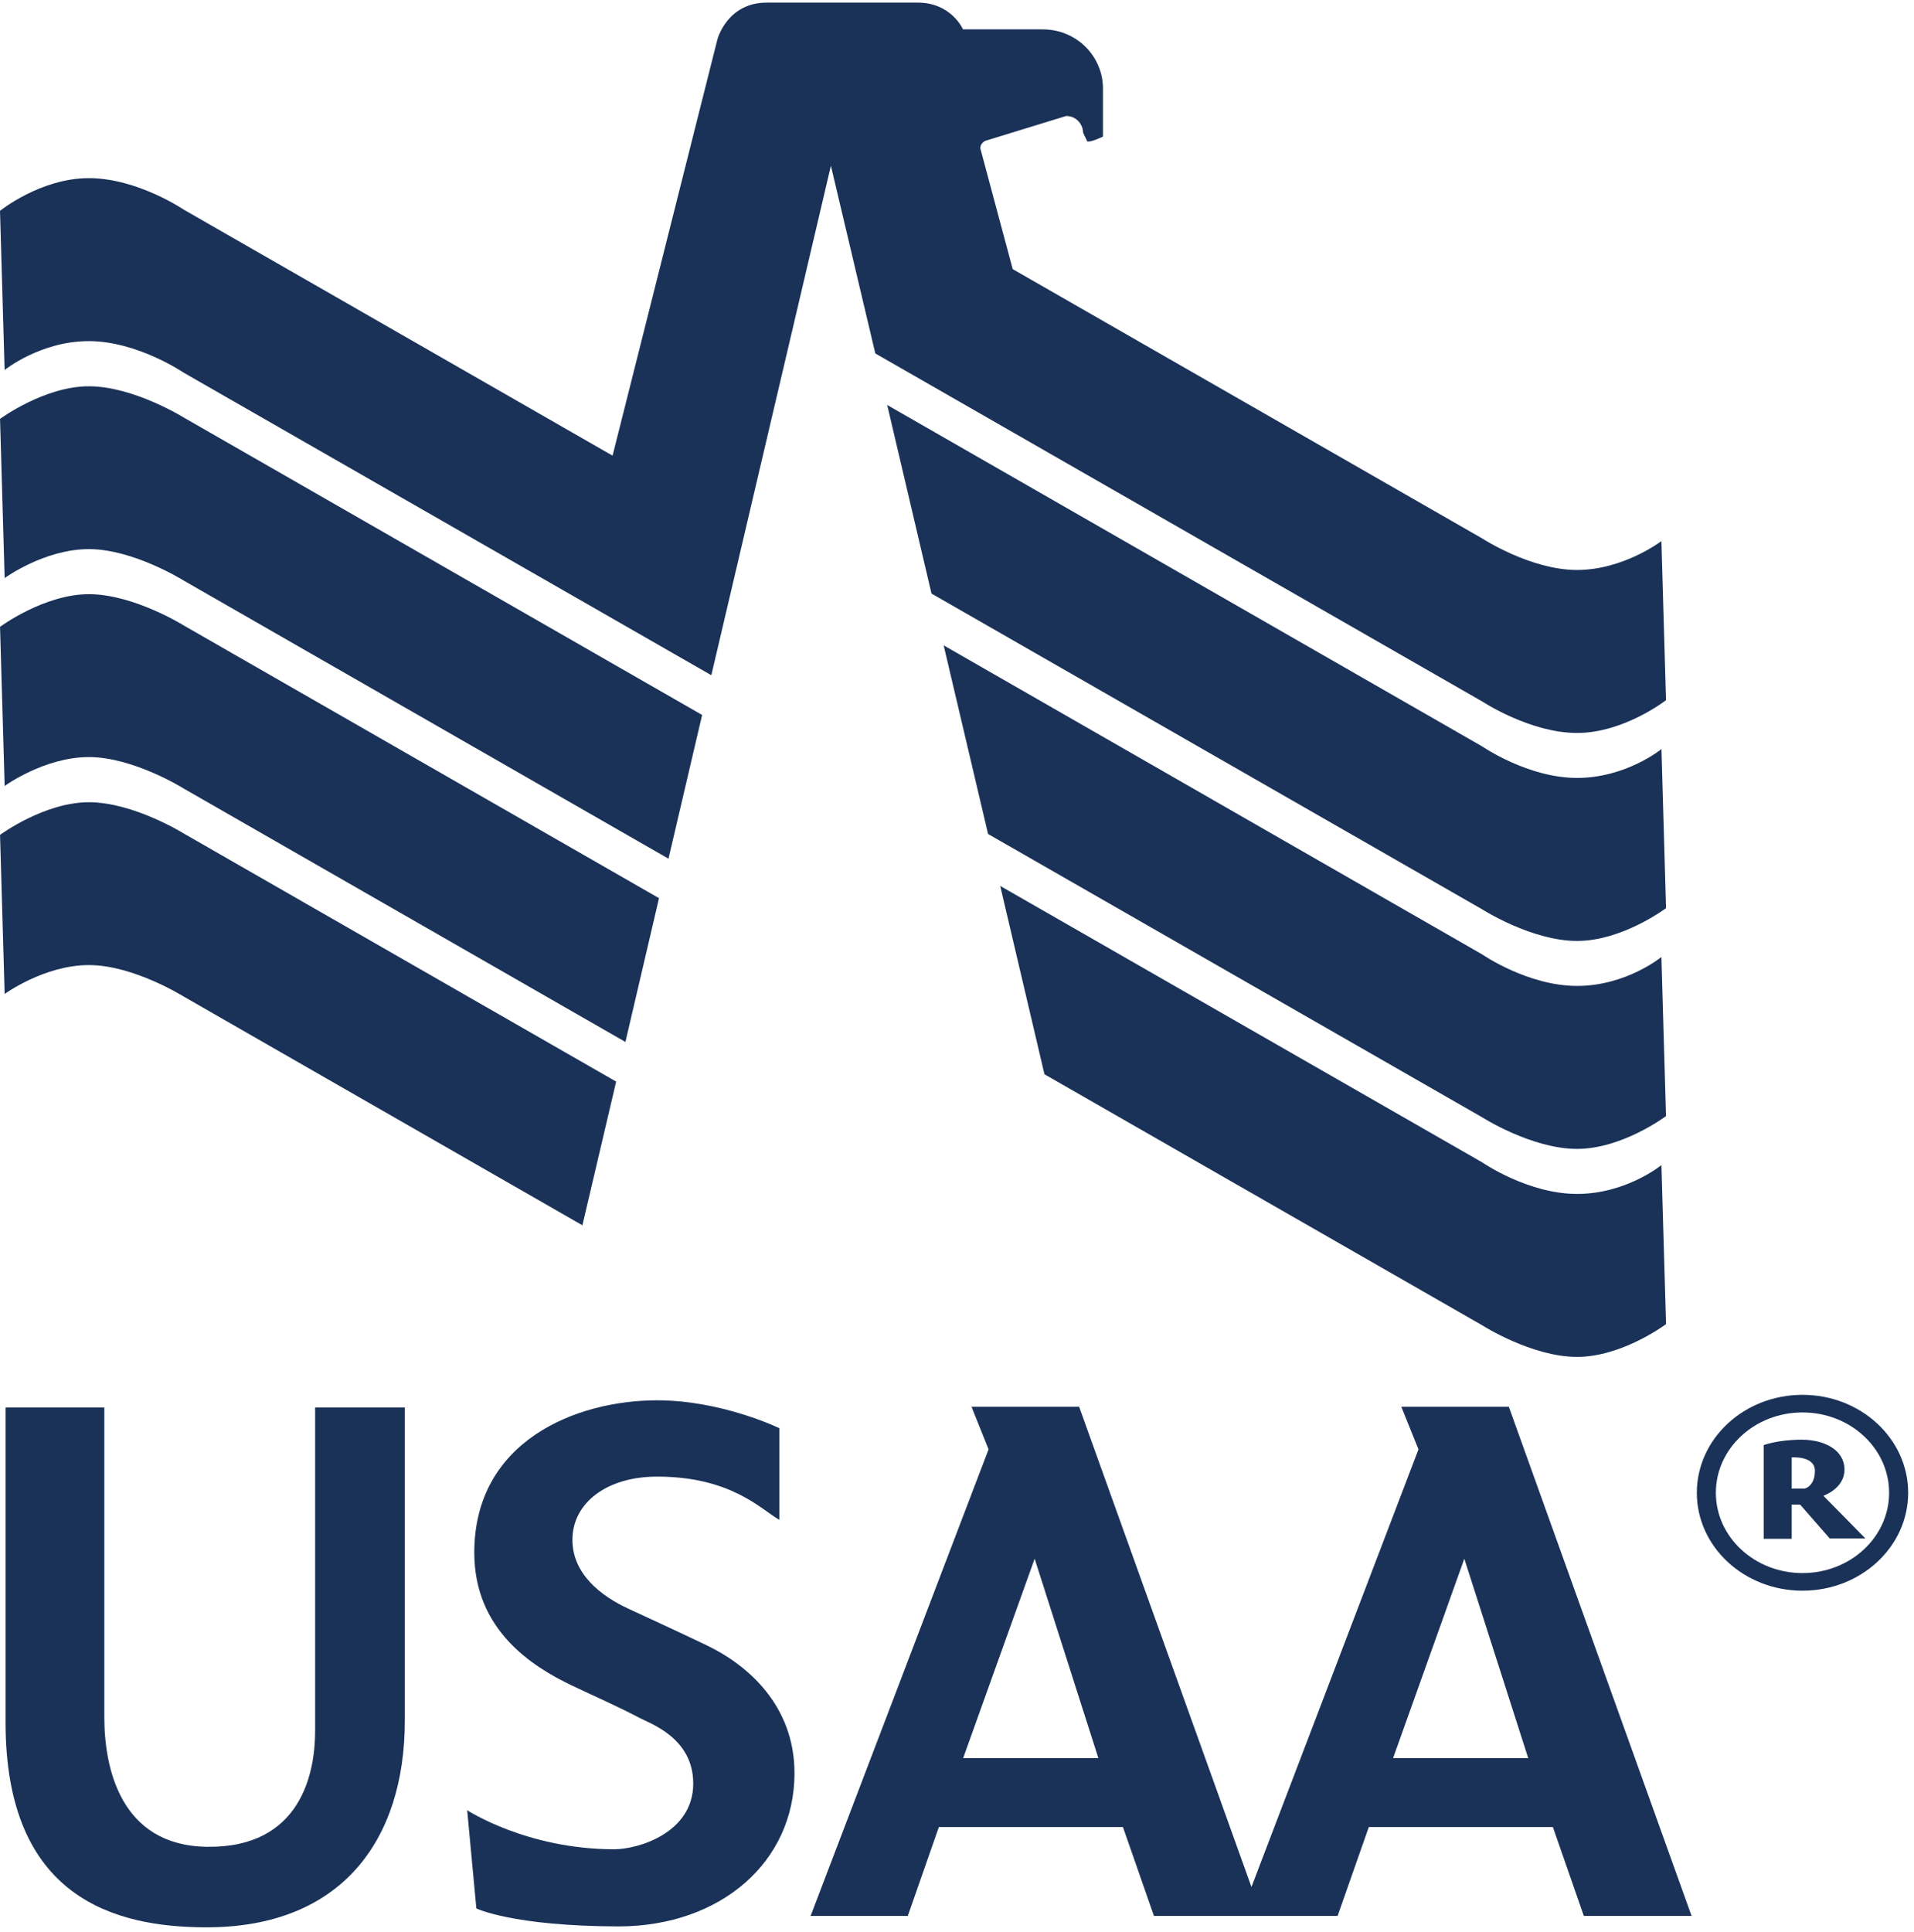
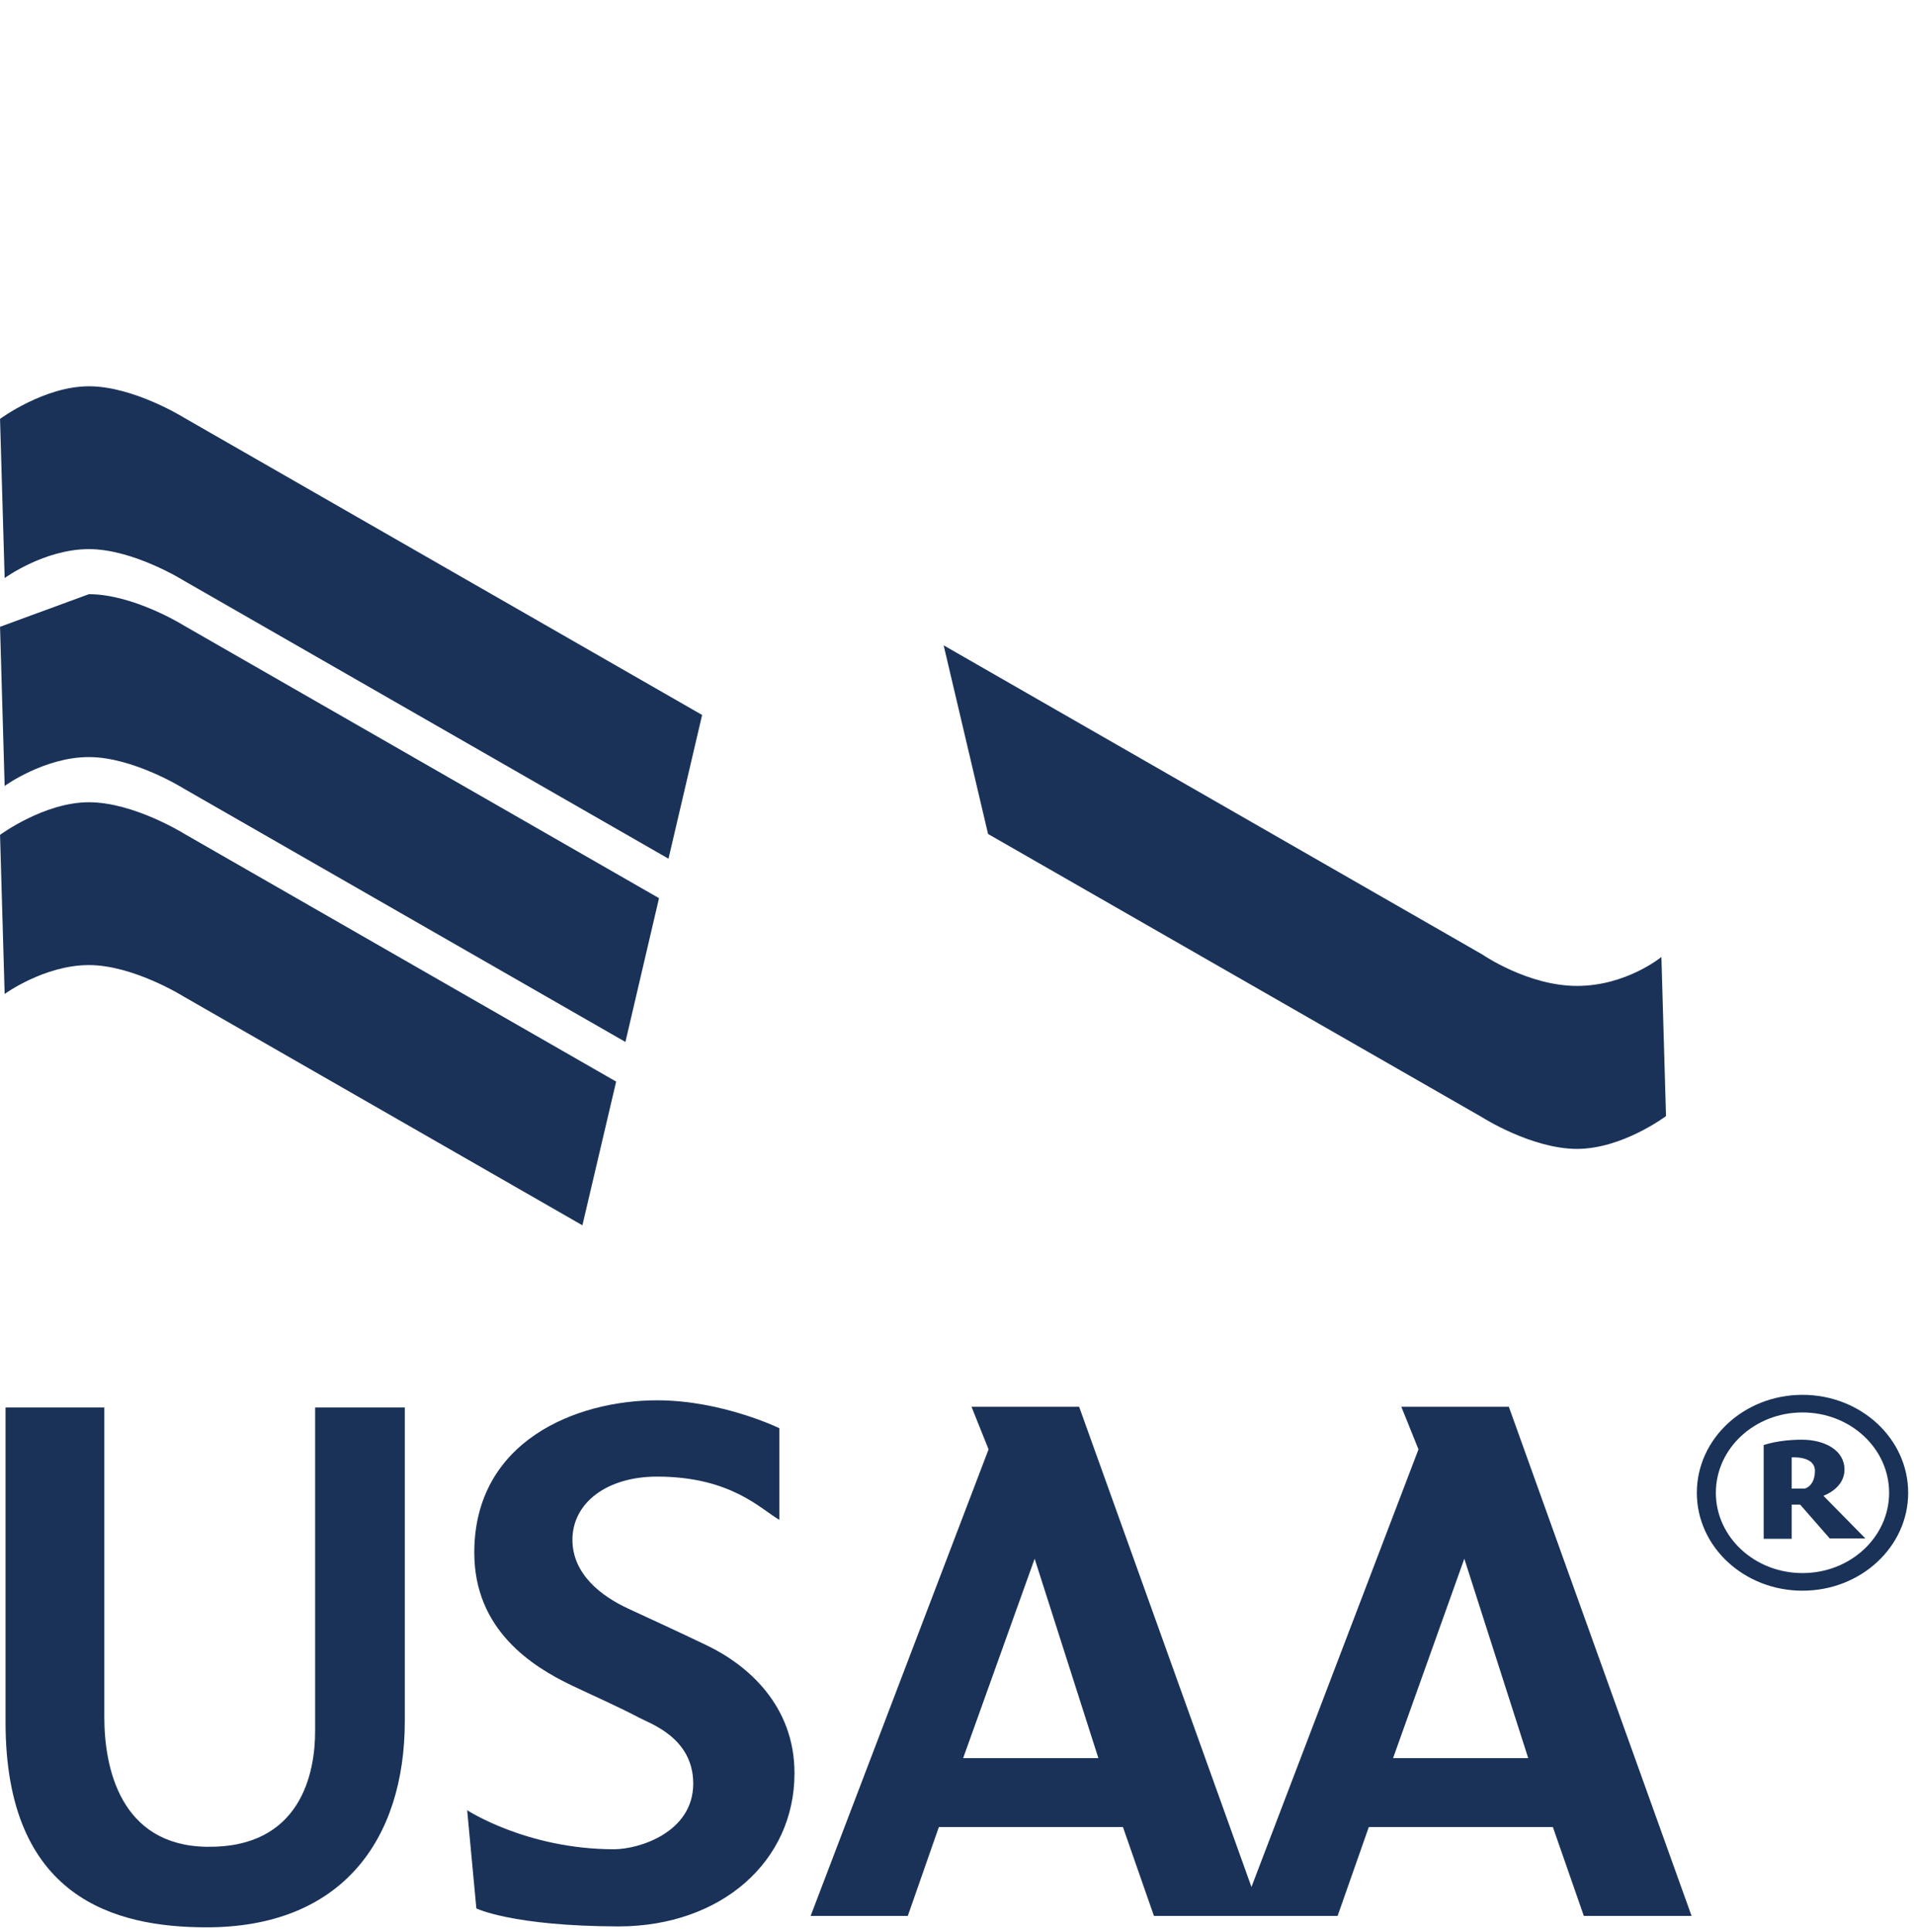
<svg xmlns="http://www.w3.org/2000/svg" width="109" height="110" viewBox="0 0 109 110" fill="none">
  <path d="M102.651 79.418C99.325 79.418 96.633 81.915 96.633 84.996C96.633 88.073 99.325 90.57 102.651 90.57C105.972 90.57 108.668 88.073 108.668 84.996C108.668 81.915 105.972 79.418 102.651 79.418ZM102.651 89.567C99.925 89.567 97.716 87.517 97.716 84.996C97.716 82.47 99.925 80.421 102.651 80.421C105.378 80.421 107.583 82.47 107.583 84.996C107.583 87.517 105.378 89.567 102.651 89.567Z" fill="#1A3258" />
  <path d="M0.316 80.141V98.063C0.316 108.076 6.546 109.737 11.764 109.737C19.478 109.737 23.054 104.734 23.054 97.968V80.141H17.946V98.57C17.946 100.894 17.173 105.241 11.764 105.151C6.844 105.072 5.941 100.633 5.941 97.781V80.141H0.316Z" fill="#1A3258" />
  <path d="M44.382 81.317C44.382 81.317 41.122 79.73 37.422 79.73C32.806 79.73 27.01 82.05 27.01 88.406C27.01 92.811 30.311 94.889 32.563 95.966C33.757 96.535 35.212 97.173 36.409 97.806C37.025 98.136 39.479 98.947 39.479 101.551C39.479 104.346 36.37 105.292 34.973 105.292C29.995 105.292 26.605 103.068 26.605 103.068L27.128 108.66C27.128 108.66 29.164 109.671 35.25 109.686C41.056 109.667 45.245 106.003 45.245 100.96C45.245 97.078 42.545 94.779 40.243 93.679C38.429 92.811 37.379 92.334 35.803 91.603C34.226 90.879 32.599 89.619 32.599 87.67C32.599 85.577 34.549 84.074 37.422 84.074C41.649 84.074 43.348 85.951 44.382 86.535V81.317Z" fill="#1A3258" />
  <path d="M85.927 80.099H79.804L80.781 82.522L71.269 107.439L61.456 80.099H55.327L56.298 82.522L46.164 109.087H51.698L53.467 104.027H63.95L65.715 109.087H76.175L77.952 104.027H88.434L90.197 109.087H96.333L85.927 80.099ZM54.85 100.102L58.922 88.75L62.551 100.102H54.85ZM79.334 100.102L83.391 88.75L87.03 100.102H79.334Z" fill="#1A3258" />
  <path d="M103.84 85.166C103.84 85.166 105.042 84.758 105.042 83.675C105.042 82.588 103.945 81.972 102.6 81.972C101.253 81.972 100.439 82.28 100.439 82.28V87.616H102.035V85.667H102.515L104.199 87.593H106.23L103.84 85.166ZM102.772 84.758H102.035V82.981C102.031 82.981 103.357 82.871 103.357 83.745C103.357 84.634 102.772 84.758 102.772 84.758Z" fill="#1A3258" />
  <path d="M0.002 47.535L0.265 56.593C0.265 56.593 2.528 54.949 5.063 54.949C7.601 54.949 10.463 56.742 10.463 56.742L33.167 69.765L35.089 61.583L10.463 47.456C10.463 47.456 7.61 45.678 5.063 45.678C2.515 45.678 0.002 47.535 0.002 47.535Z" fill="#1A3258" />
-   <path d="M0.002 35.689L0.265 44.749C0.265 44.749 2.528 43.106 5.063 43.106C7.601 43.106 10.463 44.898 10.463 44.898L35.617 59.326L37.53 51.139L10.463 35.611C10.463 35.611 7.61 33.831 5.063 33.831C2.515 33.831 0.002 35.689 0.002 35.689Z" fill="#1A3258" />
+   <path d="M0.002 35.689L0.265 44.749C0.265 44.749 2.528 43.106 5.063 43.106C7.601 43.106 10.463 44.898 10.463 44.898L35.617 59.326L37.53 51.139L10.463 35.611C10.463 35.611 7.61 33.831 5.063 33.831Z" fill="#1A3258" />
  <path d="M0.002 23.851L0.265 32.912C0.265 32.912 2.528 31.265 5.063 31.265C7.601 31.265 10.463 33.057 10.463 33.057L38.07 48.892L39.985 40.708L10.463 23.772C10.463 23.772 7.61 21.994 5.063 21.994C2.515 21.994 0.002 23.851 0.002 23.851Z" fill="#1A3258" />
-   <path d="M47.319 9.436L49.848 20.124L84.422 39.947C84.422 39.947 87.14 41.733 89.811 41.733C92.481 41.733 94.877 39.867 94.877 39.867L94.615 30.81C94.615 30.81 92.446 32.453 89.811 32.453C87.173 32.453 84.422 30.665 84.422 30.665L57.672 15.323L55.827 8.442C55.827 8.152 56.089 8.015 56.19 7.995L60.717 6.604C61.328 6.604 61.679 7.118 61.679 7.552L61.916 8.045C62.084 8.128 62.766 7.801 62.813 7.775V5.067C62.829 3.265 61.365 1.672 59.373 1.672H54.842C54.842 1.672 54.185 0.149 52.262 0.149H43.666C41.398 0.149 40.854 2.248 40.854 2.248L34.885 25.944L10.46 11.934C10.46 11.934 7.817 10.143 5.06 10.143C2.307 10.143 0 12.004 0 12.004L0.263 21.067C0.263 21.067 2.3 19.423 5.06 19.423C7.82 19.423 10.46 21.219 10.46 21.219L40.509 38.445L47.319 9.436Z" fill="#1A3258" />
-   <path d="M50.525 23.059L53.048 33.797L84.422 51.784C84.422 51.784 87.232 53.575 89.811 53.575C92.393 53.575 94.878 51.709 94.878 51.709L94.618 42.65C94.618 42.65 92.608 44.293 89.811 44.293C87.014 44.293 84.422 42.507 84.422 42.507L50.525 23.059Z" fill="#1A3258" />
  <path d="M53.74 36.744L56.269 47.485L84.423 63.625C84.423 63.625 87.232 65.415 89.811 65.415C92.392 65.415 94.877 63.547 94.877 63.547L94.615 54.488C94.615 54.488 92.61 56.136 89.811 56.136C87.013 56.136 84.423 54.35 84.423 54.35L53.74 36.744Z" fill="#1A3258" />
-   <path d="M56.961 50.443L59.481 61.166L84.423 75.467C84.423 75.467 87.23 77.258 89.812 77.258C92.391 77.258 94.879 75.392 94.879 75.392L94.616 66.339C94.616 66.339 92.609 67.979 89.812 67.979C87.014 67.979 84.423 66.19 84.423 66.19L56.961 50.443Z" fill="#1A3258" />
</svg>